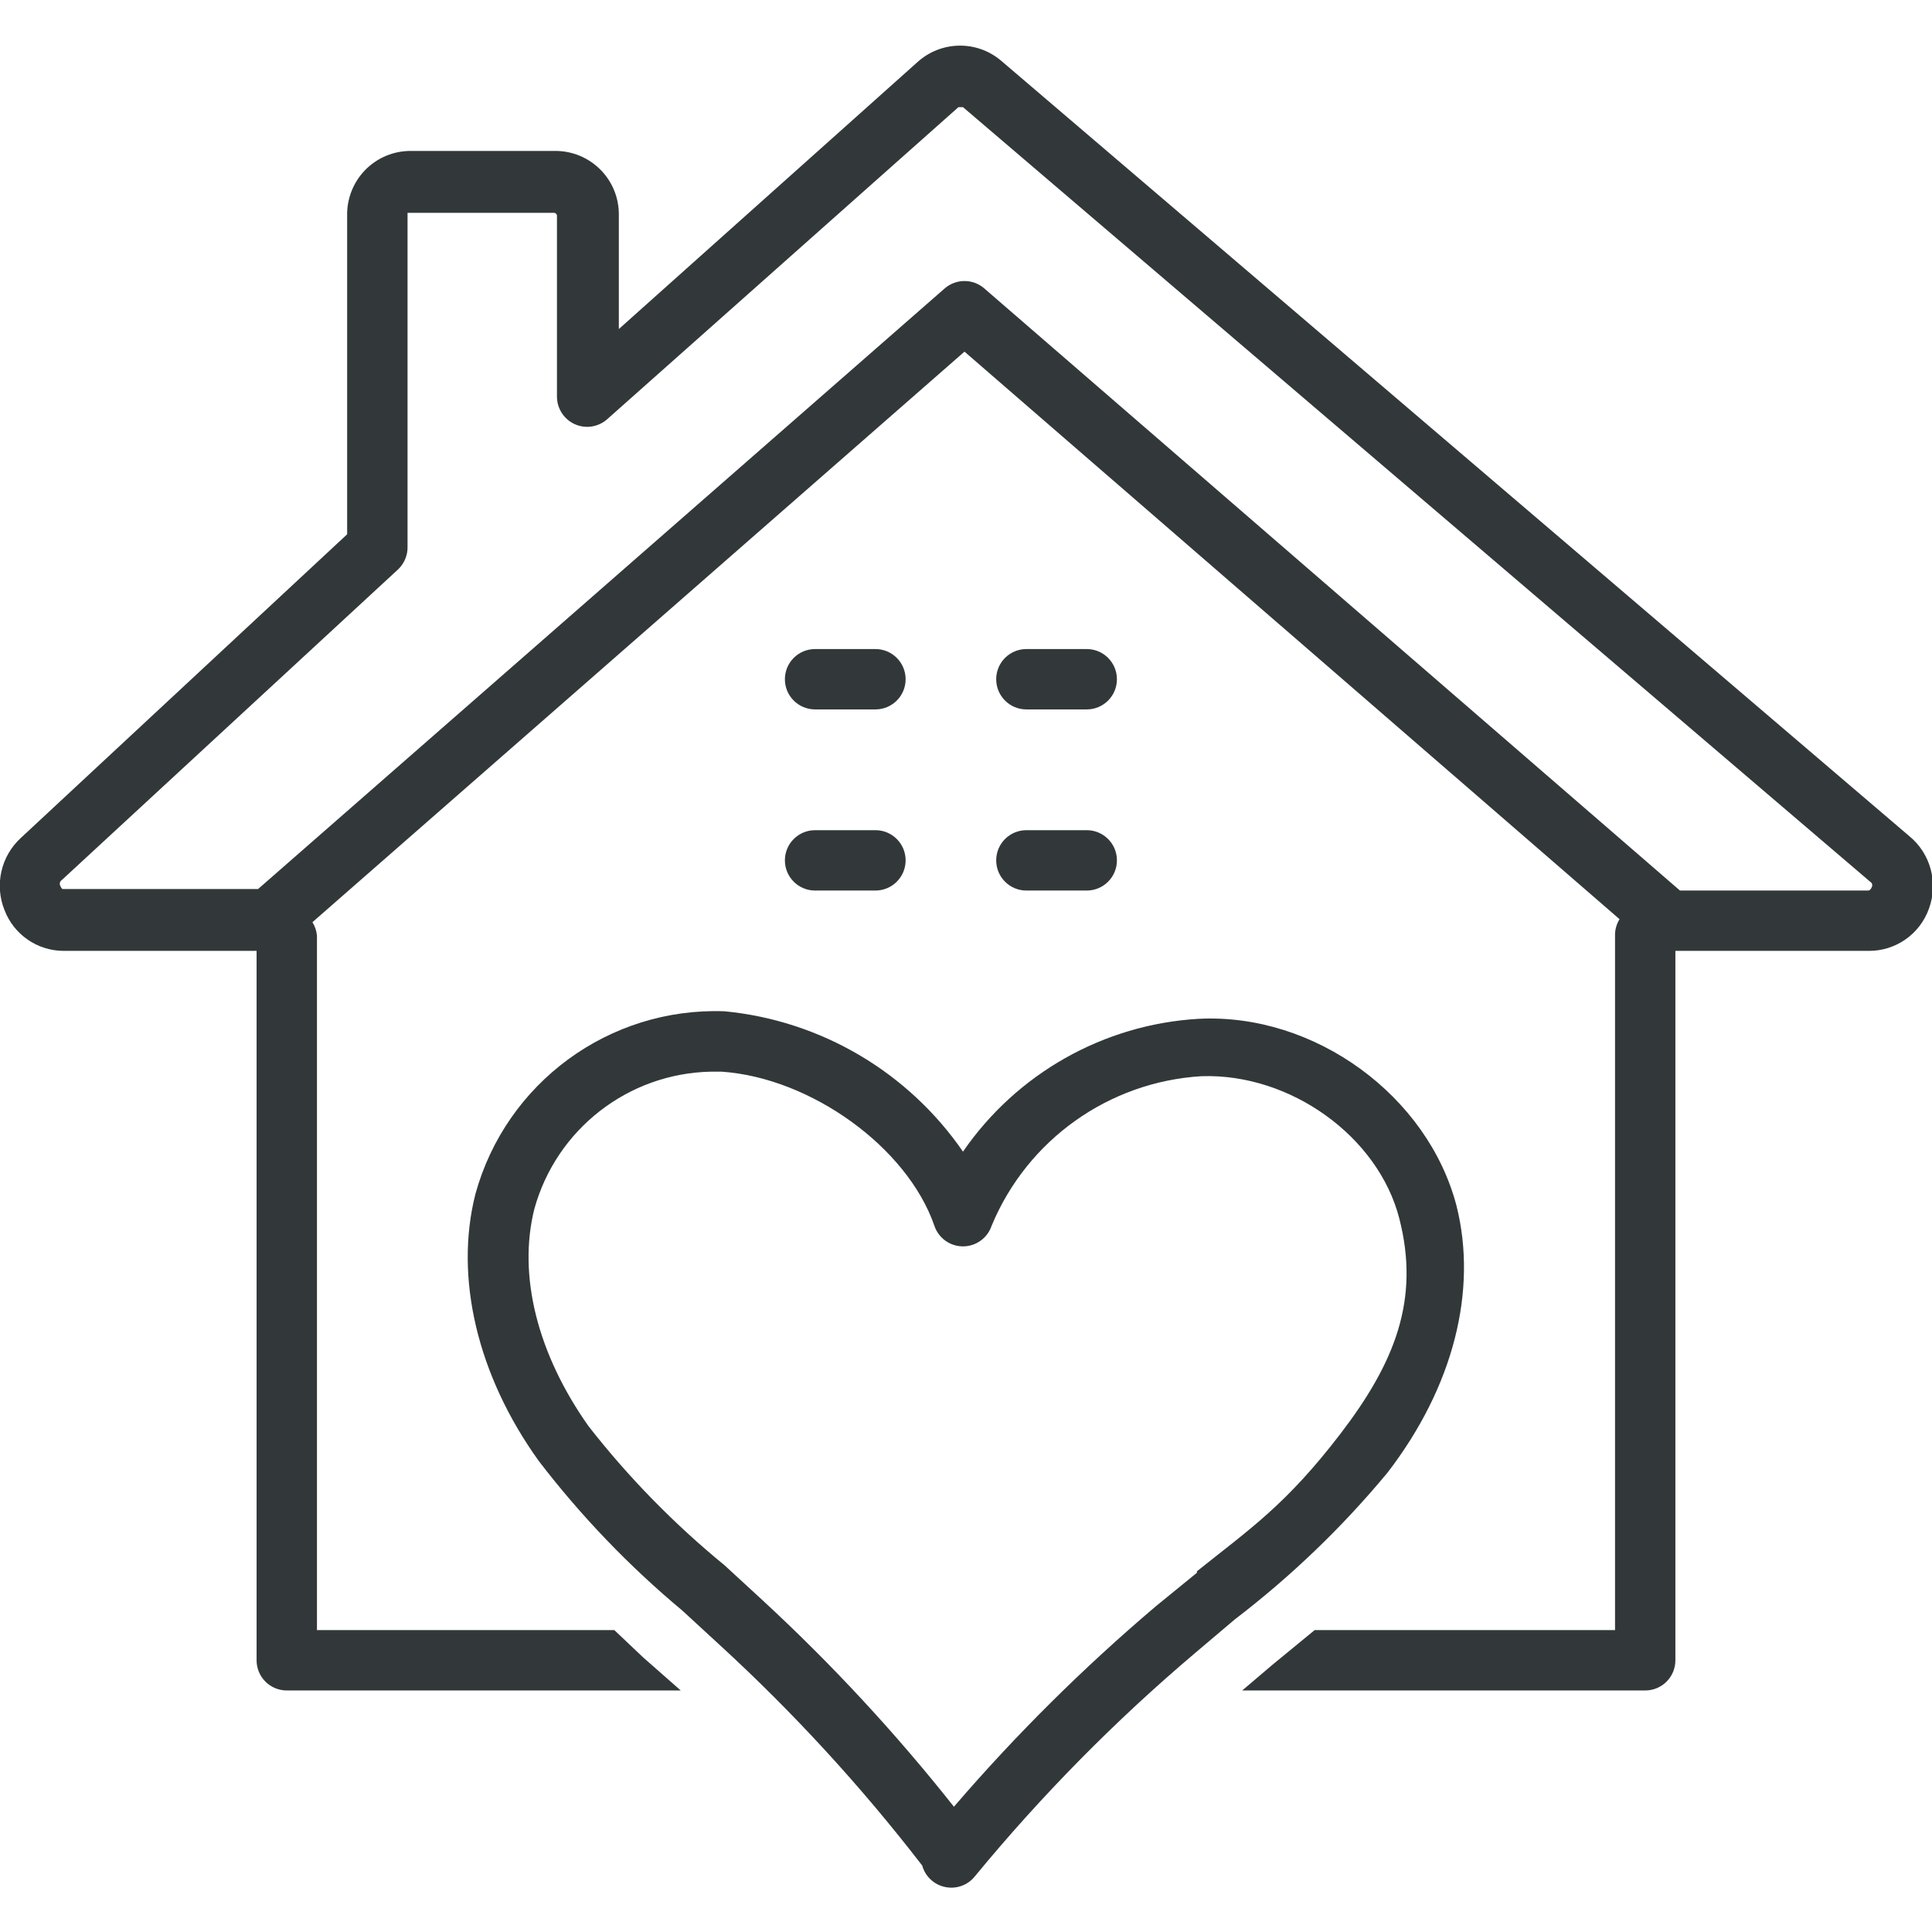
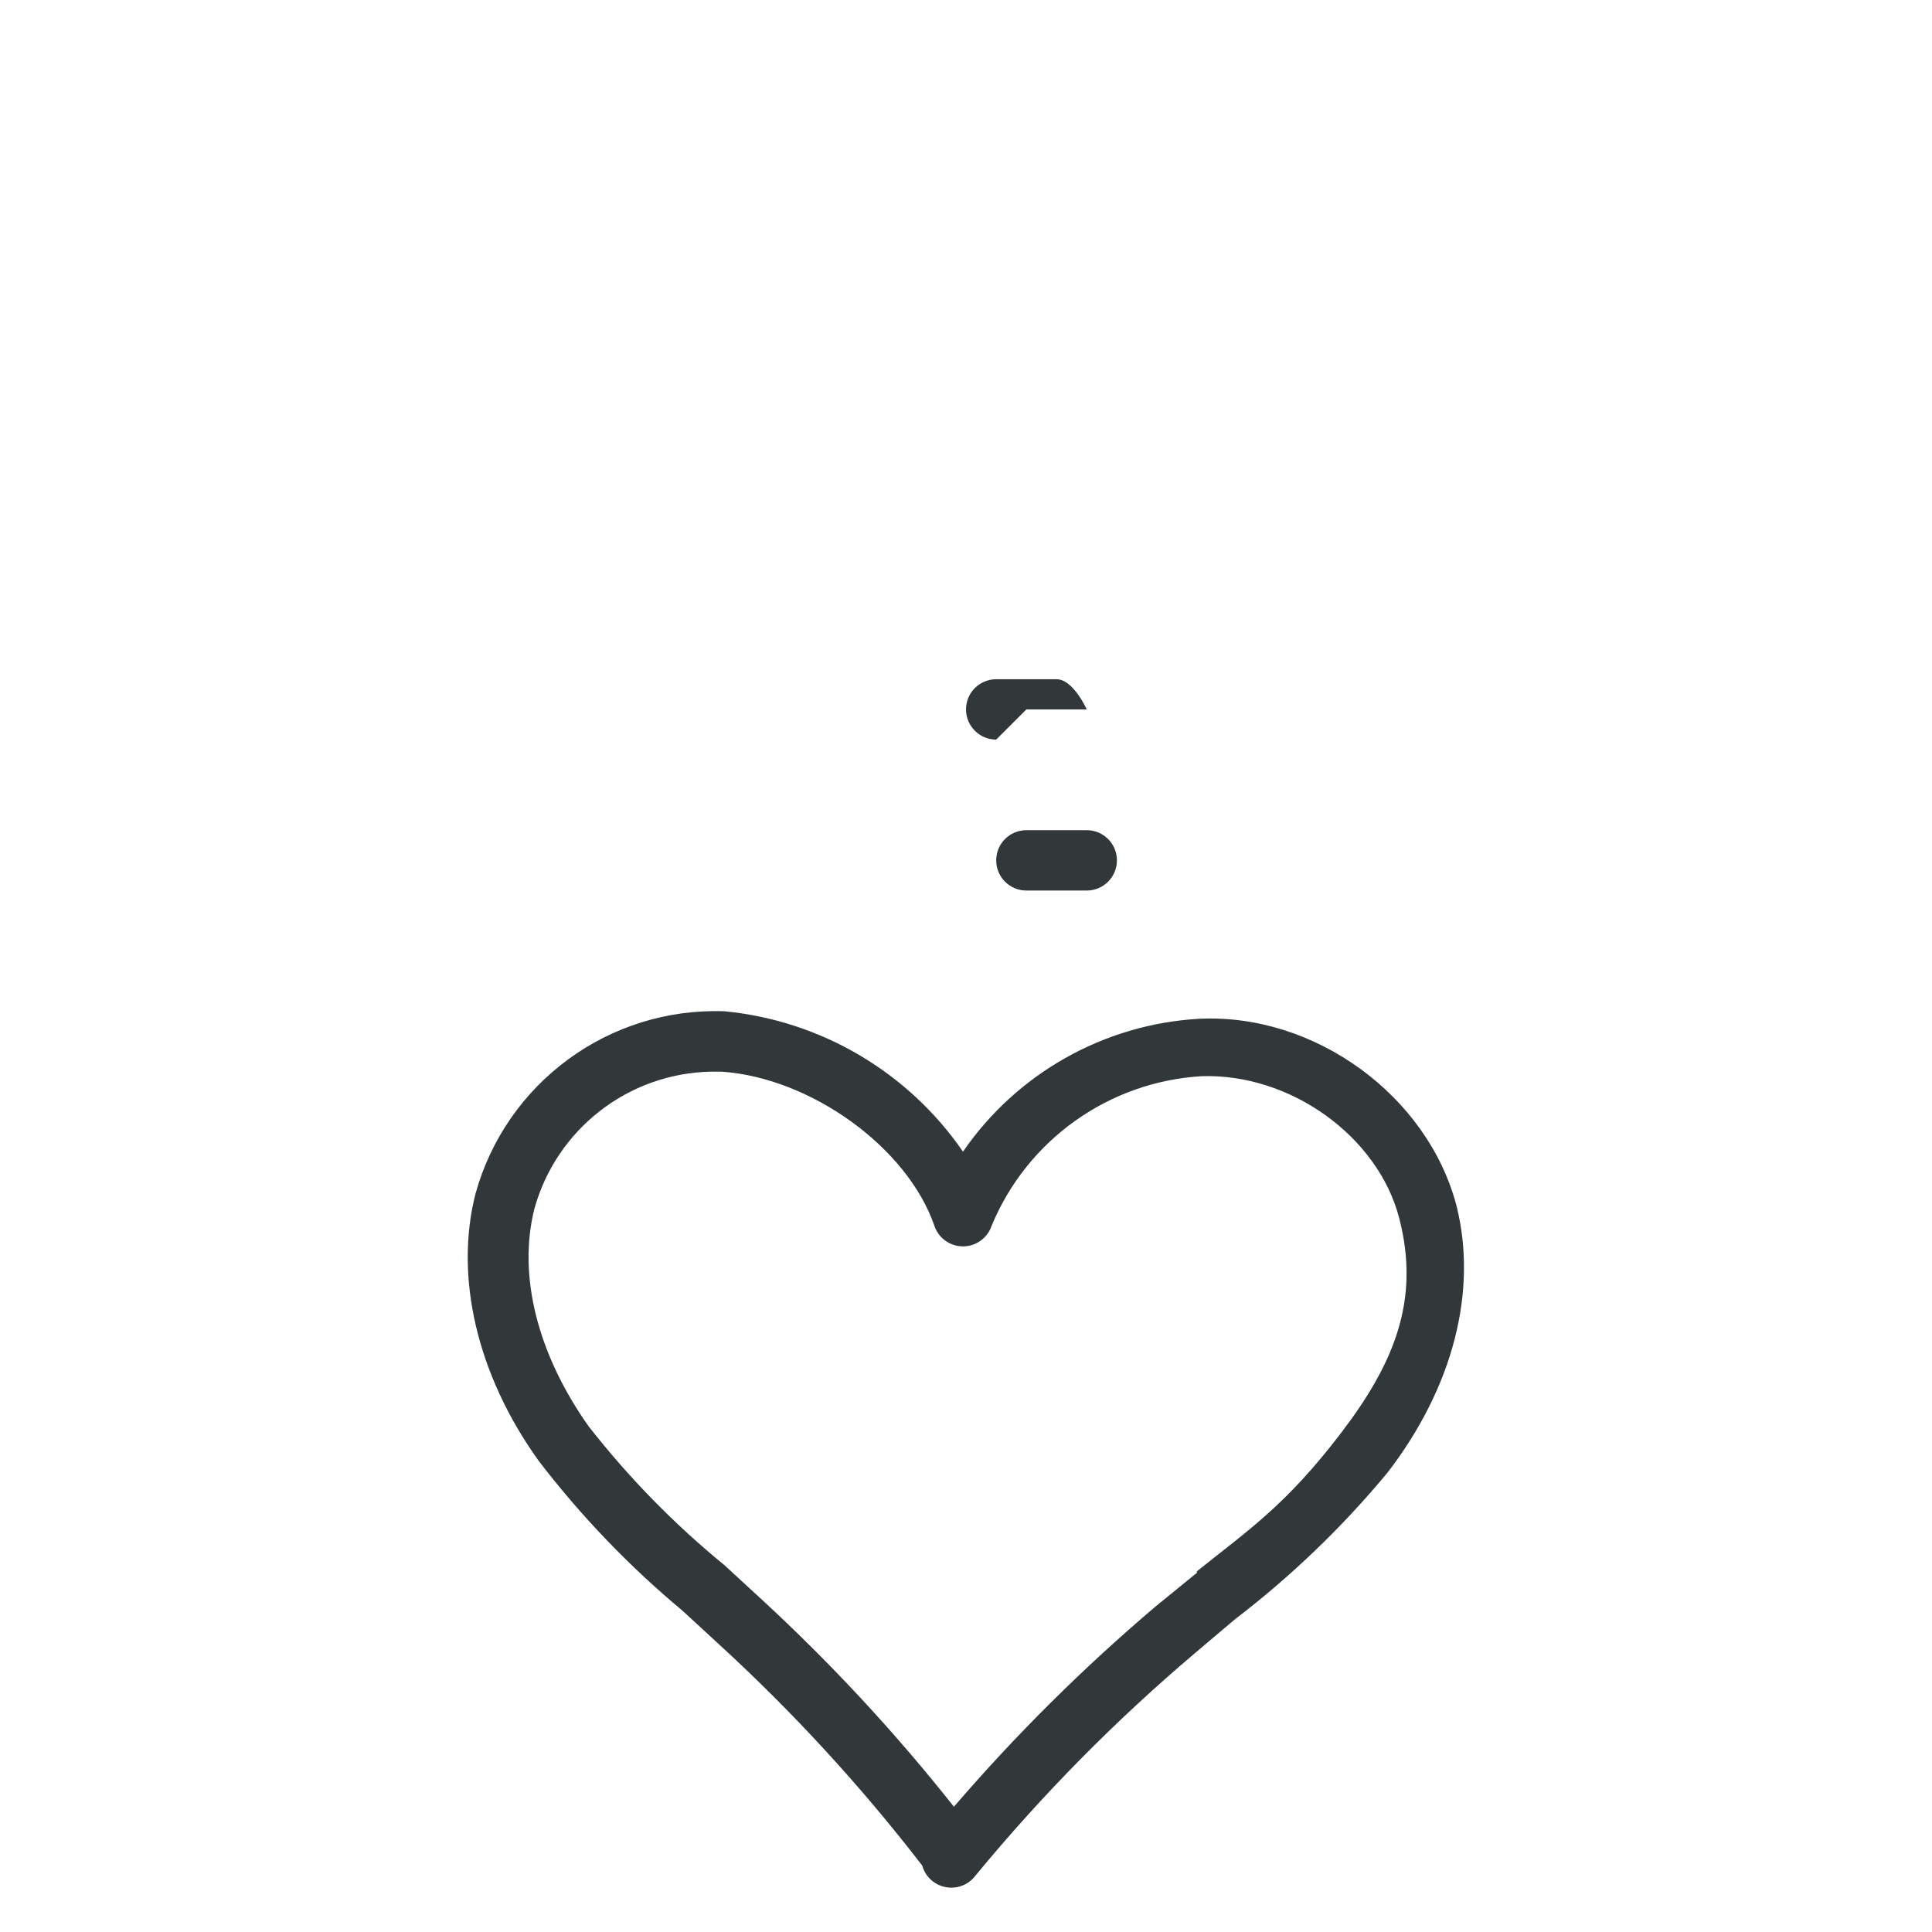
<svg xmlns="http://www.w3.org/2000/svg" viewBox="0 0 100 100" fill-rule="evenodd">
-   <path d="m98.828 43.281-47.031-40.156c-1.254-1.047-3.082-1.012-4.297 0.078l-15.469 13.828v-5.938c0-0.871-0.344-1.703-0.961-2.32-0.617-0.617-1.449-0.961-2.32-0.961h-7.5c-0.883 0-1.73 0.355-2.348 0.988-0.617 0.633-0.953 1.488-0.934 2.371v16.484l-16.875 15.703c-1.043 0.945-1.387 2.445-0.859 3.75 0.484 1.266 1.695 2.102 3.047 2.109h10v36.719c0 0.414 0.164 0.812 0.457 1.105s0.691 0.457 1.105 0.457h20.391l-1.953-1.719-1.484-1.406h-15.391v-35.938c-0.02-0.25-0.102-0.492-0.234-0.703l33.75-29.531 33.906 29.375c-0.16 0.258-0.242 0.555-0.234 0.859v35.938h-15.547l-2.188 1.797-1.562 1.328h20.859c0.414 0 0.812-0.164 1.105-0.457s0.457-0.691 0.457-1.105v-36.719h10c1.402 0.012 2.656-0.867 3.125-2.188 0.492-1.34 0.086-2.844-1.016-3.75zm-1.953 2.656c-0.078 0.156-0.156 0.156-0.156 0.156h-9.766l-36.016-31.172c-0.586-0.5-1.445-0.5-2.031 0l-35.547 31.094h-10.078c-0.078 0-0.078 0-0.156-0.156-0.062-0.109-0.027-0.246 0.078-0.312l17.422-16.094c0.312-0.309 0.484-0.734 0.469-1.172v-17.266h7.578c0.086 0 0.156 0.07 0.156 0.156v9.375c0.008 0.605 0.363 1.156 0.914 1.406 0.555 0.254 1.203 0.16 1.664-0.234l18.203-16.172h0.234l47.031 40.156c0.043 0.074 0.043 0.16 0 0.234z" fill="#323839" />
-   <path d="m42.188 46.094h3.125c0.863 0 1.562-0.699 1.562-1.562s-0.699-1.562-1.562-1.562h-3.125c-0.863 0-1.562 0.699-1.562 1.562s0.699 1.562 1.562 1.562z" fill="#323839" />
-   <path d="m42.188 36.719h3.125c0.863 0 1.562-0.699 1.562-1.562s-0.699-1.562-1.562-1.562h-3.125c-0.863 0-1.562 0.699-1.562 1.562s0.699 1.562 1.562 1.562z" fill="#323839" />
  <path d="m53.125 46.094h3.125c0.863 0 1.562-0.699 1.562-1.562s-0.699-1.562-1.562-1.562h-3.125c-0.863 0-1.562 0.699-1.562 1.562s0.699 1.562 1.562 1.562z" fill="#323839" />
-   <path d="m53.125 36.719h3.125c0.863 0 1.562-0.699 1.562-1.562s-0.699-1.562-1.562-1.562h-3.125c-0.863 0-1.562 0.699-1.562 1.562s0.699 1.562 1.562 1.562z" fill="#323839" />
+   <path d="m53.125 36.719h3.125s-0.699-1.562-1.562-1.562h-3.125c-0.863 0-1.562 0.699-1.562 1.562s0.699 1.562 1.562 1.562z" fill="#323839" />
  <path d="m71.797 76.25c3.438-4.453 4.688-9.453 3.594-13.828-1.484-5.703-7.344-10-13.359-9.688-4.906 0.289-9.402 2.828-12.188 6.875-2.84-4.125-7.359-6.785-12.344-7.266-5.969-0.215-11.301 3.695-12.891 9.453-1.094 4.297 0.078 9.375 3.281 13.828 2.18 2.844 4.668 5.438 7.422 7.734l1.953 1.797c3.809 3.496 7.312 7.312 10.469 11.406 0.156 0.566 0.621 1 1.199 1.113 0.578 0.117 1.172-0.102 1.535-0.566 3.449-4.188 7.266-8.059 11.406-11.562l2.031-1.719c2.906-2.223 5.555-4.762 7.891-7.578zm-9.844 5.156-2.109 1.719c-3.758 3.184-7.258 6.656-10.469 10.391-3.023-3.82-6.34-7.398-9.922-10.703l-1.953-1.797c-2.602-2.129-4.961-4.539-7.031-7.188-2.656-3.75-3.672-7.812-2.812-11.25 1.141-4.129 4.856-7.023 9.141-7.109h0.547c4.609 0.312 9.609 3.906 11.016 7.969 0.211 0.641 0.809 1.074 1.484 1.074s1.273-0.434 1.484-1.074c1.844-4.441 6.059-7.445 10.859-7.734 4.609-0.156 9.141 3.125 10.234 7.344s-0.234 7.5-3.047 11.172-4.688 4.922-7.422 7.109z" fill="#323839" />
</svg>